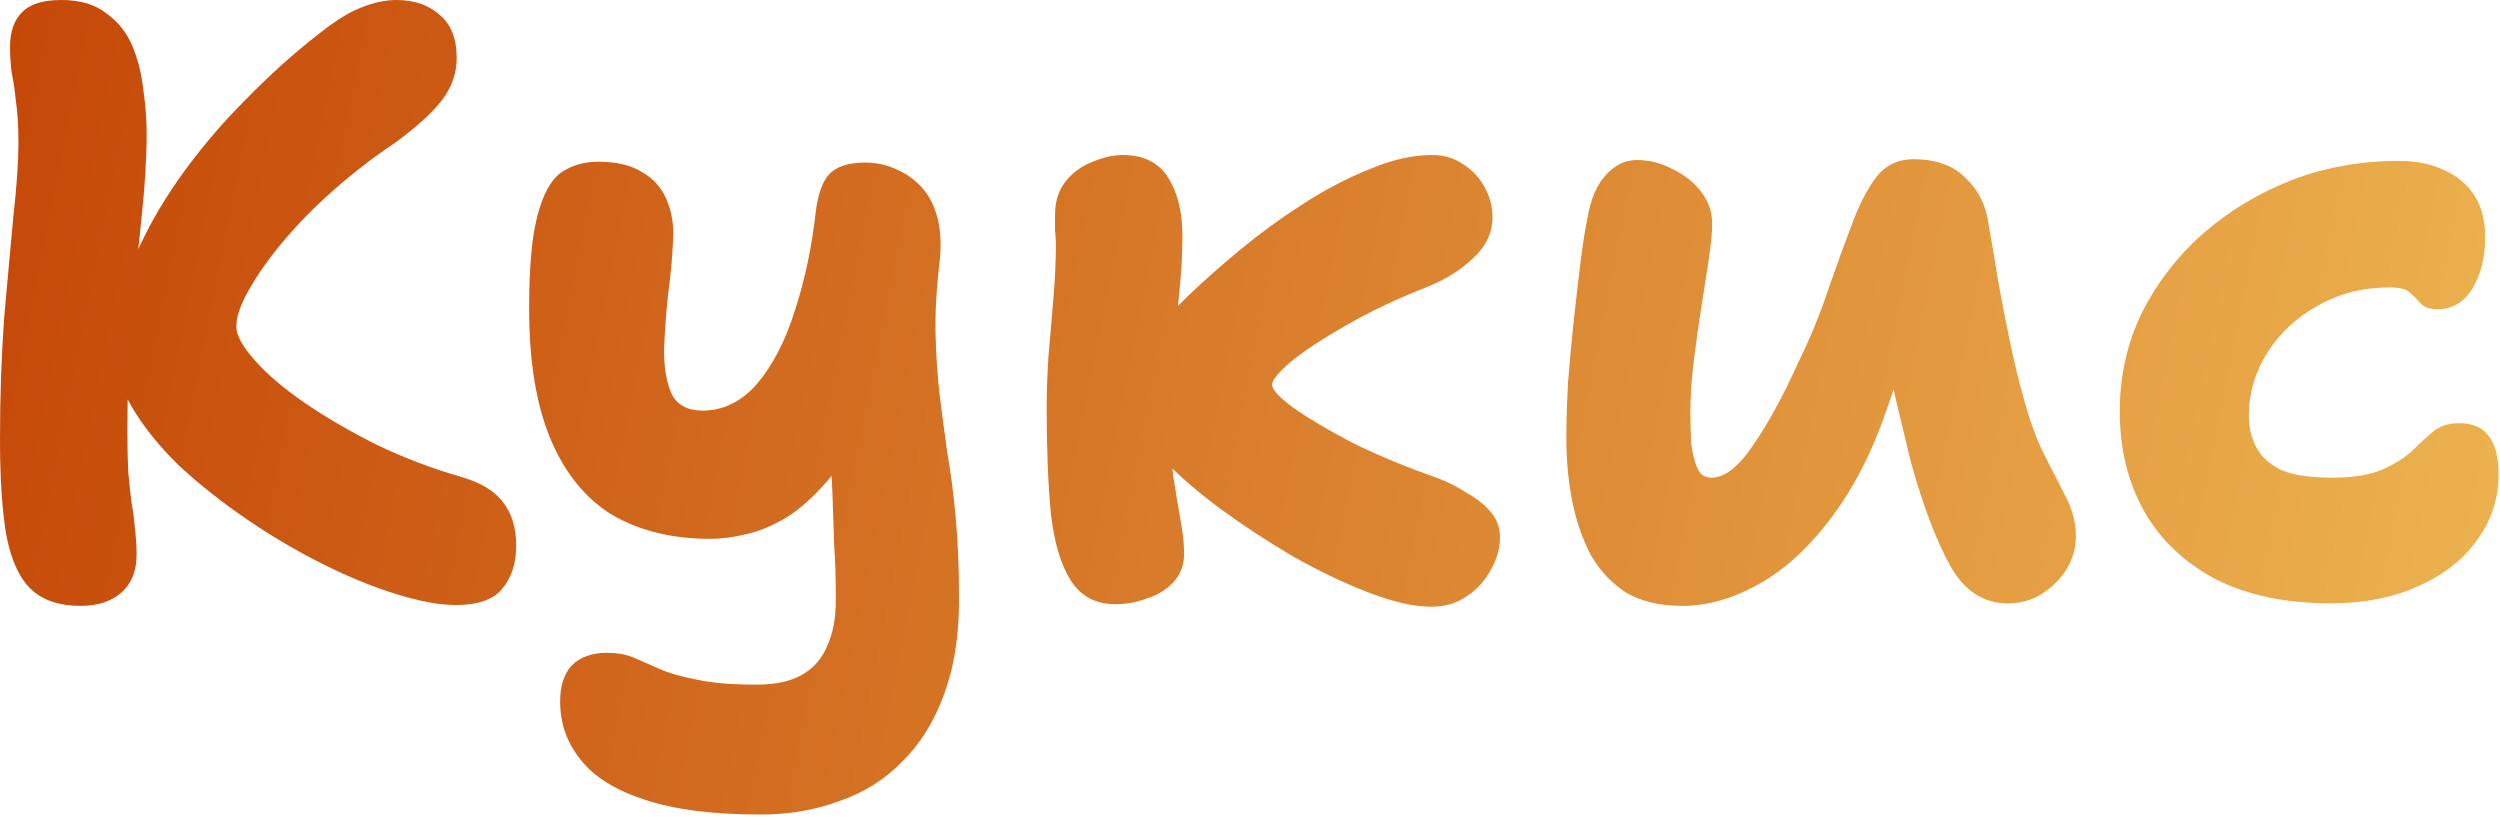
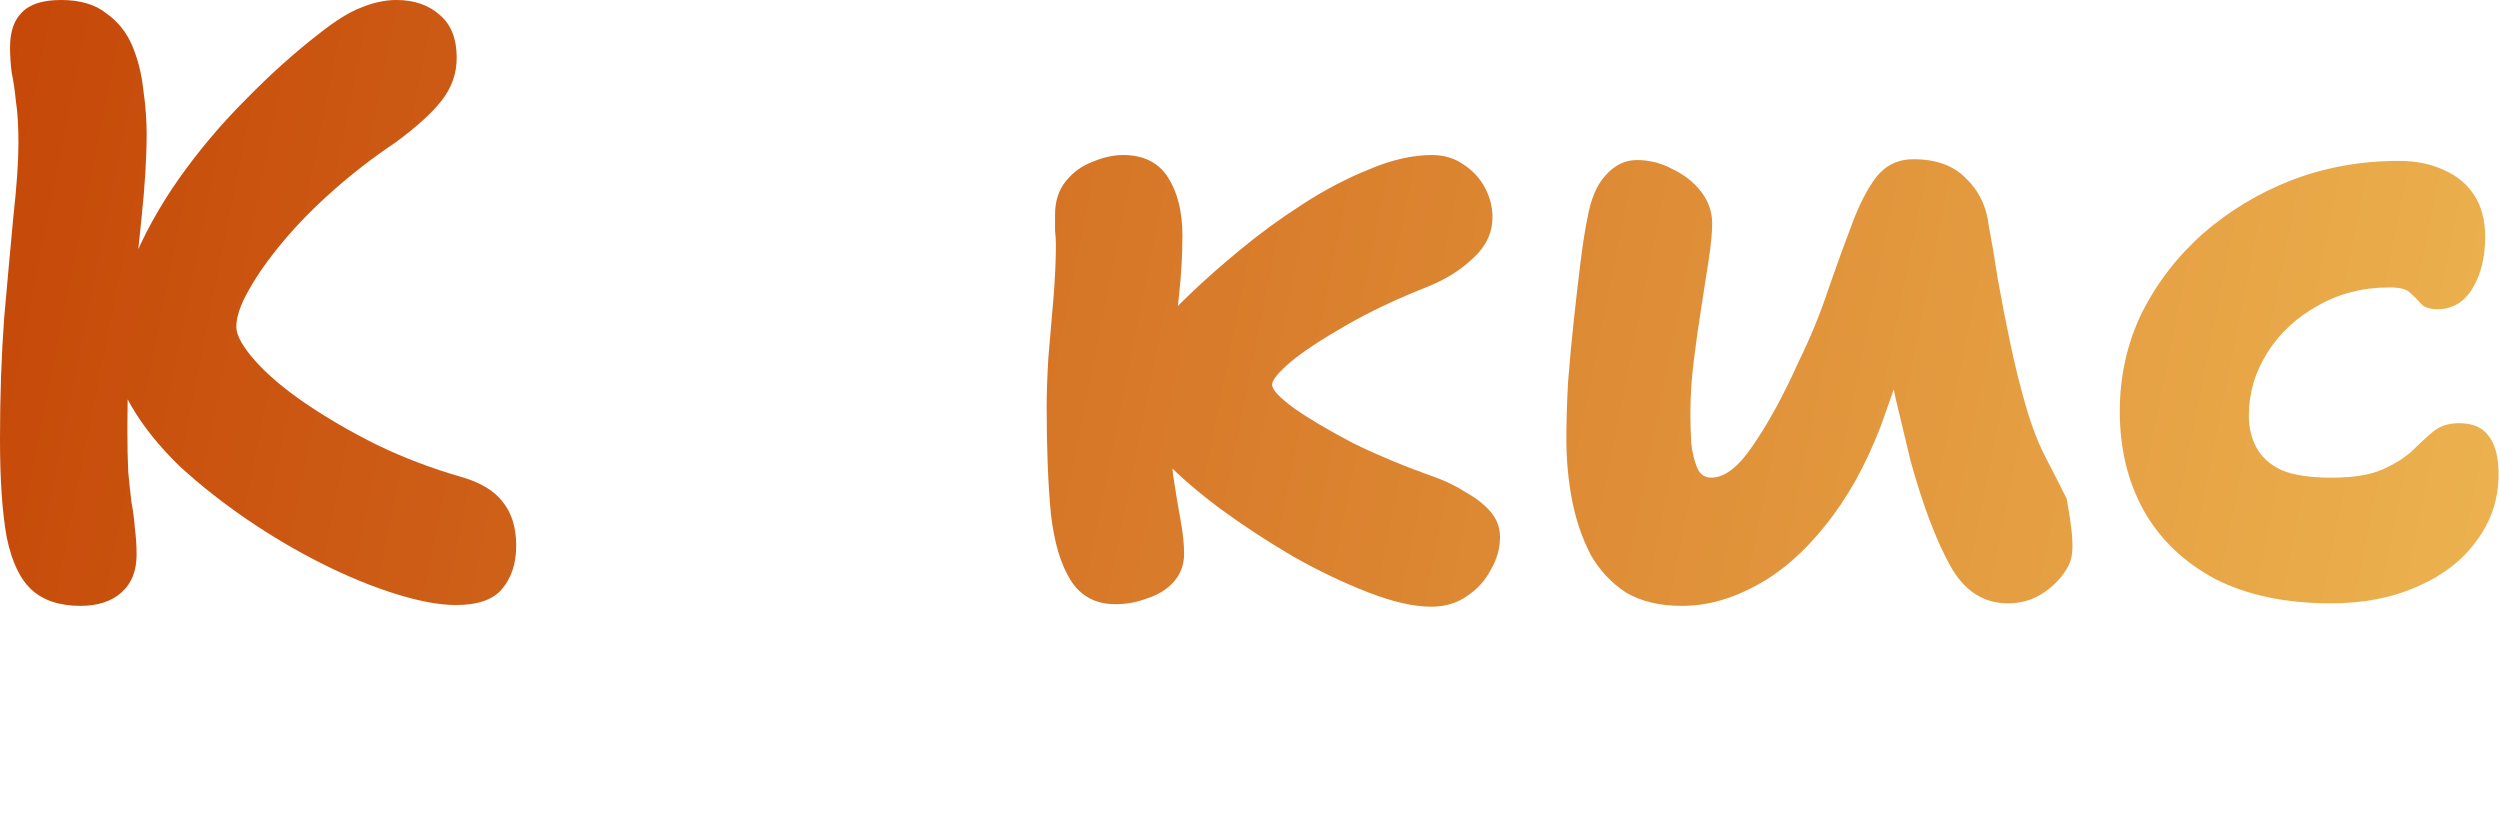
<svg xmlns="http://www.w3.org/2000/svg" width="358" height="117" viewBox="0 0 358 117" fill="none">
  <path d="M65.28 86.64C62.96 86.64 60.12 86.12 56.76 85.08C53.4 84.04 49.88 82.6 46.2 80.76C42.52 78.92 38.92 76.8 35.4 74.4C31.88 72 28.64 69.44 25.68 66.72C22.8 63.92 20.52 61.08 18.84 58.2C17.16 55.32 16.32 52.56 16.32 49.92C16.32 46 17.16 42 18.84 37.92C20.52 33.76 22.76 29.68 25.56 25.68C28.44 21.6 31.64 17.8 35.16 14.28C38.68 10.68 42.2 7.52 45.72 4.8C48.04 2.96 50.04 1.72 51.72 1.08C53.48 0.36 55.16 0 56.76 0C59.32 0 61.4 0.72 63 2.16C64.6 3.52 65.4 5.56 65.4 8.28C65.4 10.52 64.68 12.56 63.24 14.4C61.88 16.16 59.68 18.16 56.64 20.4C53.52 22.48 50.56 24.76 47.76 27.24C45.04 29.64 42.64 32.08 40.56 34.56C38.48 37.04 36.84 39.36 35.64 41.52C34.44 43.6 33.84 45.36 33.84 46.8C33.84 48 34.72 49.6 36.48 51.6C38.24 53.6 40.64 55.64 43.68 57.72C46.72 59.8 50.16 61.8 54 63.72C57.84 65.56 61.84 67.08 66 68.28C68.8 69.08 70.8 70.28 72 71.88C73.28 73.48 73.92 75.56 73.92 78.12C73.92 80.68 73.24 82.76 71.88 84.36C70.6 85.88 68.4 86.64 65.28 86.64ZM11.52 86.76C8.56 86.76 6.24 86 4.56 84.48C2.88 82.96 1.68 80.44 0.96 76.92C0.32 73.4 0 68.72 0 62.88C0 56.72 0.2 50.92 0.6 45.48C1.08 40.04 1.52 35.2 1.92 30.96C2.4 26.64 2.64 23.16 2.64 20.52C2.64 18.04 2.52 16.04 2.28 14.52C2.12 12.92 1.92 11.56 1.68 10.44C1.52 9.24 1.44 8 1.44 6.72C1.44 4.56 2 2.92 3.12 1.8C4.24 0.6 6.12 0 8.76 0C11.48 0 13.64 0.64 15.24 1.92C16.92 3.12 18.16 4.68 18.96 6.6C19.76 8.52 20.28 10.6 20.52 12.84C20.84 15.08 21 17.16 21 19.08C21 22.52 20.76 26.52 20.28 31.08C19.8 35.56 19.32 40.4 18.84 45.6C18.44 50.8 18.24 56.08 18.24 61.44C18.24 63.84 18.28 65.88 18.36 67.56C18.52 69.24 18.68 70.72 18.84 72C19.08 73.28 19.24 74.52 19.32 75.72C19.48 76.92 19.56 78.16 19.56 79.44C19.56 81.76 18.84 83.56 17.4 84.84C15.96 86.12 14 86.76 11.52 86.76Z" fill="url(#paint0_linear_3968_461)" />
-   <path d="M108.893 116.64C102.013 116.64 96.453 115.92 92.213 114.48C88.052 113.12 85.013 111.2 83.093 108.72C81.172 106.32 80.213 103.56 80.213 100.44C80.213 98.2 80.772 96.48 81.892 95.28C83.093 94.08 84.772 93.48 86.933 93.48C88.293 93.48 89.493 93.68 90.532 94.08C91.653 94.56 92.933 95.12 94.373 95.76C95.812 96.4 97.612 96.92 99.772 97.32C101.932 97.8 104.773 98.04 108.293 98.04C111.093 98.04 113.293 97.56 114.893 96.6C116.573 95.64 117.773 94.24 118.493 92.4C119.293 90.64 119.693 88.48 119.693 85.92C119.693 82.96 119.612 80.32 119.452 78C119.372 75.6 119.293 73.24 119.213 70.92C119.133 68.6 119.013 66.16 118.853 63.6C118.772 61.04 118.732 58.16 118.732 54.96L124.373 59.16C122.693 62.84 120.893 65.88 118.973 68.28C117.053 70.6 115.092 72.44 113.092 73.8C111.092 75.08 109.092 75.96 107.092 76.44C105.172 76.92 103.373 77.16 101.693 77.16C96.332 77.16 91.692 76.04 87.772 73.8C83.933 71.48 80.972 67.88 78.892 63C76.812 58.12 75.772 51.84 75.772 44.16C75.772 38.24 76.172 33.8 76.972 30.84C77.772 27.8 78.892 25.76 80.332 24.72C81.853 23.68 83.612 23.16 85.612 23.16C88.252 23.16 90.332 23.64 91.853 24.6C93.453 25.48 94.612 26.72 95.332 28.32C96.052 29.84 96.412 31.56 96.412 33.48C96.332 36.2 96.093 39.04 95.692 42C95.373 44.88 95.172 47.6 95.093 50.16C95.093 52.72 95.453 54.8 96.172 56.4C96.972 58 98.453 58.8 100.613 58.8C103.573 58.8 106.172 57.52 108.412 54.96C110.652 52.32 112.452 48.84 113.812 44.52C115.252 40.12 116.253 35.4 116.812 30.36C117.133 27.8 117.772 26 118.732 24.96C119.772 23.84 121.493 23.28 123.893 23.28C125.493 23.28 126.973 23.6 128.333 24.24C129.693 24.8 130.892 25.64 131.932 26.76C132.972 27.88 133.733 29.32 134.213 31.08C134.693 32.84 134.813 34.92 134.573 37.32C134.093 41.32 133.892 44.88 133.973 48C134.053 51.04 134.253 53.92 134.573 56.64C134.893 59.28 135.253 62 135.653 64.8C136.133 67.52 136.533 70.6 136.853 74.04C137.173 77.4 137.333 81.36 137.333 85.92C137.333 91.12 136.613 95.64 135.173 99.48C133.733 103.4 131.733 106.6 129.173 109.08C126.693 111.64 123.693 113.52 120.173 114.72C116.732 116 112.973 116.64 108.893 116.64Z" fill="url(#paint1_linear_3968_461)" />
  <path d="M204.963 86.88C202.483 86.88 199.483 86.2 195.963 84.84C192.443 83.48 188.843 81.76 185.163 79.68C181.483 77.52 178.003 75.24 174.723 72.84C171.523 70.44 168.963 68.24 167.043 66.24C165.443 64.72 164.163 63.08 163.203 61.32C162.323 59.56 161.883 57.76 161.883 55.92C161.883 54.4 162.203 52.88 162.843 51.36C163.483 49.84 164.523 48.28 165.963 46.68C166.843 45.64 168.323 44.12 170.403 42.12C172.483 40.12 174.883 38 177.603 35.76C180.403 33.44 183.363 31.28 186.483 29.28C189.683 27.2 192.883 25.52 196.083 24.24C199.283 22.88 202.283 22.2 205.083 22.2C206.763 22.2 208.243 22.64 209.523 23.52C210.883 24.4 211.923 25.52 212.643 26.88C213.363 28.24 213.723 29.64 213.723 31.08C213.723 33.32 212.803 35.28 210.963 36.96C209.203 38.64 207.043 40 204.483 41.04C200.003 42.8 196.043 44.68 192.603 46.68C189.243 48.6 186.643 50.32 184.803 51.84C183.043 53.36 182.163 54.44 182.163 55.08C182.163 55.8 183.203 56.92 185.283 58.44C187.443 59.96 190.283 61.64 193.803 63.48C197.403 65.24 201.363 66.88 205.683 68.4C207.203 68.96 208.643 69.68 210.003 70.56C211.443 71.36 212.603 72.28 213.483 73.32C214.363 74.36 214.803 75.56 214.803 76.92C214.803 78.52 214.363 80.08 213.483 81.6C212.683 83.12 211.563 84.36 210.123 85.32C208.683 86.36 206.963 86.88 204.963 86.88ZM159.723 86.52C156.923 86.52 154.803 85.4 153.363 83.16C151.923 80.92 150.963 77.72 150.483 73.56C150.083 69.32 149.883 64.24 149.883 58.32C149.883 56.32 149.963 53.96 150.123 51.24C150.363 48.52 150.603 45.72 150.843 42.84C151.083 39.96 151.203 37.36 151.203 35.04C151.203 34.4 151.163 33.72 151.083 33C151.083 32.2 151.083 31.44 151.083 30.72C151.083 28.8 151.603 27.2 152.643 25.92C153.683 24.64 154.963 23.72 156.483 23.16C158.003 22.52 159.443 22.2 160.803 22.2C163.763 22.2 165.923 23.28 167.283 25.44C168.643 27.6 169.323 30.36 169.323 33.72C169.323 36.44 169.163 39.28 168.843 42.24C168.523 45.2 168.203 48.08 167.883 50.88C167.643 53.6 167.523 56.08 167.523 58.32C167.523 62.24 167.683 65.52 168.003 68.16C168.403 70.72 168.763 72.88 169.083 74.64C169.403 76.4 169.563 77.96 169.563 79.32C169.563 80.92 169.043 82.28 168.003 83.4C167.043 84.44 165.803 85.2 164.283 85.68C162.843 86.24 161.323 86.52 159.723 86.52Z" fill="url(#paint2_linear_3968_461)" />
-   <path d="M240.865 86.76C237.665 86.76 234.985 86.12 232.825 84.84C230.745 83.48 229.065 81.68 227.785 79.44C226.585 77.12 225.705 74.56 225.145 71.76C224.585 68.88 224.305 65.92 224.305 62.88C224.305 60.4 224.385 57.68 224.545 54.72C224.785 51.68 225.065 48.68 225.385 45.72C225.705 42.76 226.025 40 226.345 37.44C226.665 34.88 226.985 32.84 227.305 31.32C227.785 28.52 228.665 26.44 229.945 25.08C231.225 23.64 232.705 22.92 234.385 22.92C236.225 22.92 237.945 23.36 239.545 24.24C241.225 25.04 242.585 26.12 243.625 27.48C244.665 28.84 245.185 30.36 245.185 32.04C245.185 33.24 245.025 34.92 244.705 37.08C244.385 39.16 244.025 41.48 243.625 44.04C243.225 46.52 242.865 49.08 242.545 51.72C242.225 54.28 242.065 56.76 242.065 59.16C242.065 60.6 242.105 62.04 242.185 63.48C242.345 64.84 242.625 66 243.025 66.96C243.425 67.92 244.105 68.4 245.065 68.4C246.985 68.4 248.985 66.84 251.065 63.72C253.225 60.6 255.385 56.64 257.545 51.84C259.305 48.24 260.745 44.72 261.865 41.28C263.065 37.84 264.185 34.76 265.225 32.04C266.265 29.24 267.425 27 268.705 25.32C270.065 23.64 271.825 22.8 273.985 22.8C277.265 22.8 279.785 23.72 281.545 25.56C283.385 27.32 284.465 29.56 284.785 32.28C285.185 34.36 285.625 36.96 286.105 40.08C286.665 43.2 287.265 46.28 287.905 49.32C288.545 52.28 289.105 54.6 289.585 56.28C290.545 59.96 291.625 62.96 292.825 65.28C294.025 67.6 295.065 69.64 295.945 71.4C296.825 73.16 297.265 74.96 297.265 76.8C297.265 78.48 296.825 80.04 295.945 81.48C295.065 82.92 293.865 84.12 292.345 85.08C290.905 85.96 289.305 86.4 287.545 86.4C284.025 86.4 281.265 84.6 279.265 81C277.265 77.4 275.385 72.44 273.625 66.12C272.905 63.16 272.185 60.16 271.465 57.12C270.825 54.08 270.225 51.08 269.665 48.12C269.185 45.16 268.745 42.4 268.345 39.84L276.865 38.52C276.305 40.36 275.345 43.32 273.985 47.4C272.705 51.4 271.145 55.96 269.305 61.08C267.145 66.68 264.505 71.4 261.385 75.24C258.345 79.08 255.025 81.96 251.425 83.88C247.905 85.8 244.385 86.76 240.865 86.76Z" fill="url(#paint3_linear_3968_461)" />
+   <path d="M240.865 86.76C237.665 86.76 234.985 86.12 232.825 84.84C230.745 83.48 229.065 81.68 227.785 79.44C226.585 77.12 225.705 74.56 225.145 71.76C224.585 68.88 224.305 65.92 224.305 62.88C224.305 60.4 224.385 57.68 224.545 54.72C224.785 51.68 225.065 48.68 225.385 45.72C225.705 42.76 226.025 40 226.345 37.44C226.665 34.88 226.985 32.84 227.305 31.32C227.785 28.52 228.665 26.44 229.945 25.08C231.225 23.64 232.705 22.92 234.385 22.92C236.225 22.92 237.945 23.36 239.545 24.24C241.225 25.04 242.585 26.12 243.625 27.48C244.665 28.84 245.185 30.36 245.185 32.04C245.185 33.24 245.025 34.92 244.705 37.08C244.385 39.16 244.025 41.48 243.625 44.04C243.225 46.52 242.865 49.08 242.545 51.72C242.225 54.28 242.065 56.76 242.065 59.16C242.065 60.6 242.105 62.04 242.185 63.48C242.345 64.84 242.625 66 243.025 66.96C243.425 67.92 244.105 68.4 245.065 68.4C246.985 68.4 248.985 66.84 251.065 63.72C253.225 60.6 255.385 56.64 257.545 51.84C259.305 48.24 260.745 44.72 261.865 41.28C263.065 37.84 264.185 34.76 265.225 32.04C266.265 29.24 267.425 27 268.705 25.32C270.065 23.64 271.825 22.8 273.985 22.8C277.265 22.8 279.785 23.72 281.545 25.56C283.385 27.32 284.465 29.56 284.785 32.28C285.185 34.36 285.625 36.96 286.105 40.08C286.665 43.2 287.265 46.28 287.905 49.32C288.545 52.28 289.105 54.6 289.585 56.28C290.545 59.96 291.625 62.96 292.825 65.28C294.025 67.6 295.065 69.64 295.945 71.4C297.265 78.48 296.825 80.04 295.945 81.48C295.065 82.92 293.865 84.12 292.345 85.08C290.905 85.96 289.305 86.4 287.545 86.4C284.025 86.4 281.265 84.6 279.265 81C277.265 77.4 275.385 72.44 273.625 66.12C272.905 63.16 272.185 60.16 271.465 57.12C270.825 54.08 270.225 51.08 269.665 48.12C269.185 45.16 268.745 42.4 268.345 39.84L276.865 38.52C276.305 40.36 275.345 43.32 273.985 47.4C272.705 51.4 271.145 55.96 269.305 61.08C267.145 66.68 264.505 71.4 261.385 75.24C258.345 79.08 255.025 81.96 251.425 83.88C247.905 85.8 244.385 86.76 240.865 86.76Z" fill="url(#paint3_linear_3968_461)" />
  <path d="M333.794 86.4C327.314 86.4 321.794 85.24 317.234 82.92C312.754 80.52 309.354 77.28 307.034 73.2C304.714 69.04 303.554 64.28 303.554 58.92C303.554 53.88 304.594 49.2 306.674 44.88C308.834 40.56 311.754 36.76 315.434 33.48C319.194 30.2 323.434 27.64 328.154 25.8C332.954 23.96 338.074 23.04 343.514 23.04C345.994 23.04 348.154 23.48 349.994 24.36C351.834 25.16 353.274 26.36 354.314 27.96C355.354 29.56 355.874 31.56 355.874 33.96C355.874 36.84 355.274 39.28 354.074 41.28C352.874 43.28 351.194 44.28 349.034 44.28C347.914 44.28 347.114 44 346.634 43.44C346.154 42.88 345.634 42.36 345.074 41.88C344.594 41.4 343.634 41.16 342.194 41.16C338.354 41.16 334.914 42.04 331.874 43.8C328.834 45.48 326.434 47.72 324.674 50.52C322.914 53.32 322.034 56.32 322.034 59.52C322.034 61.2 322.394 62.72 323.114 64.08C323.834 65.44 325.034 66.52 326.714 67.32C328.394 68.04 330.794 68.4 333.914 68.4C337.034 68.4 339.474 68 341.234 67.2C342.994 66.4 344.394 65.52 345.434 64.56C346.474 63.52 347.474 62.6 348.434 61.8C349.394 61 350.634 60.6 352.154 60.6C354.074 60.6 355.474 61.2 356.354 62.4C357.314 63.6 357.794 65.44 357.794 67.92C357.794 71.44 356.754 74.6 354.674 77.4C352.674 80.2 349.834 82.4 346.154 84C342.554 85.6 338.434 86.4 333.794 86.4Z" fill="url(#paint4_linear_3968_461)" />
  <defs>
    <linearGradient id="paint0_linear_3968_461" x1="-39.82" y1="0.32" x2="357.68" y2="79.82" gradientUnits="userSpaceOnUse">
      <stop stop-color="#C13C00" />
      <stop offset="1" stop-color="#ECB24F" />
    </linearGradient>
    <linearGradient id="paint1_linear_3968_461" x1="-39.82" y1="0.32" x2="357.68" y2="79.82" gradientUnits="userSpaceOnUse">
      <stop stop-color="#C13C00" />
      <stop offset="1" stop-color="#ECB24F" />
    </linearGradient>
    <linearGradient id="paint2_linear_3968_461" x1="-39.82" y1="0.32" x2="357.68" y2="79.82" gradientUnits="userSpaceOnUse">
      <stop stop-color="#C13C00" />
      <stop offset="1" stop-color="#ECB24F" />
    </linearGradient>
    <linearGradient id="paint3_linear_3968_461" x1="-39.82" y1="0.32" x2="357.68" y2="79.82" gradientUnits="userSpaceOnUse">
      <stop stop-color="#C13C00" />
      <stop offset="1" stop-color="#ECB24F" />
    </linearGradient>
    <linearGradient id="paint4_linear_3968_461" x1="-39.82" y1="0.32" x2="357.68" y2="79.82" gradientUnits="userSpaceOnUse">
      <stop stop-color="#C13C00" />
      <stop offset="1" stop-color="#ECB24F" />
    </linearGradient>
  </defs>
</svg>